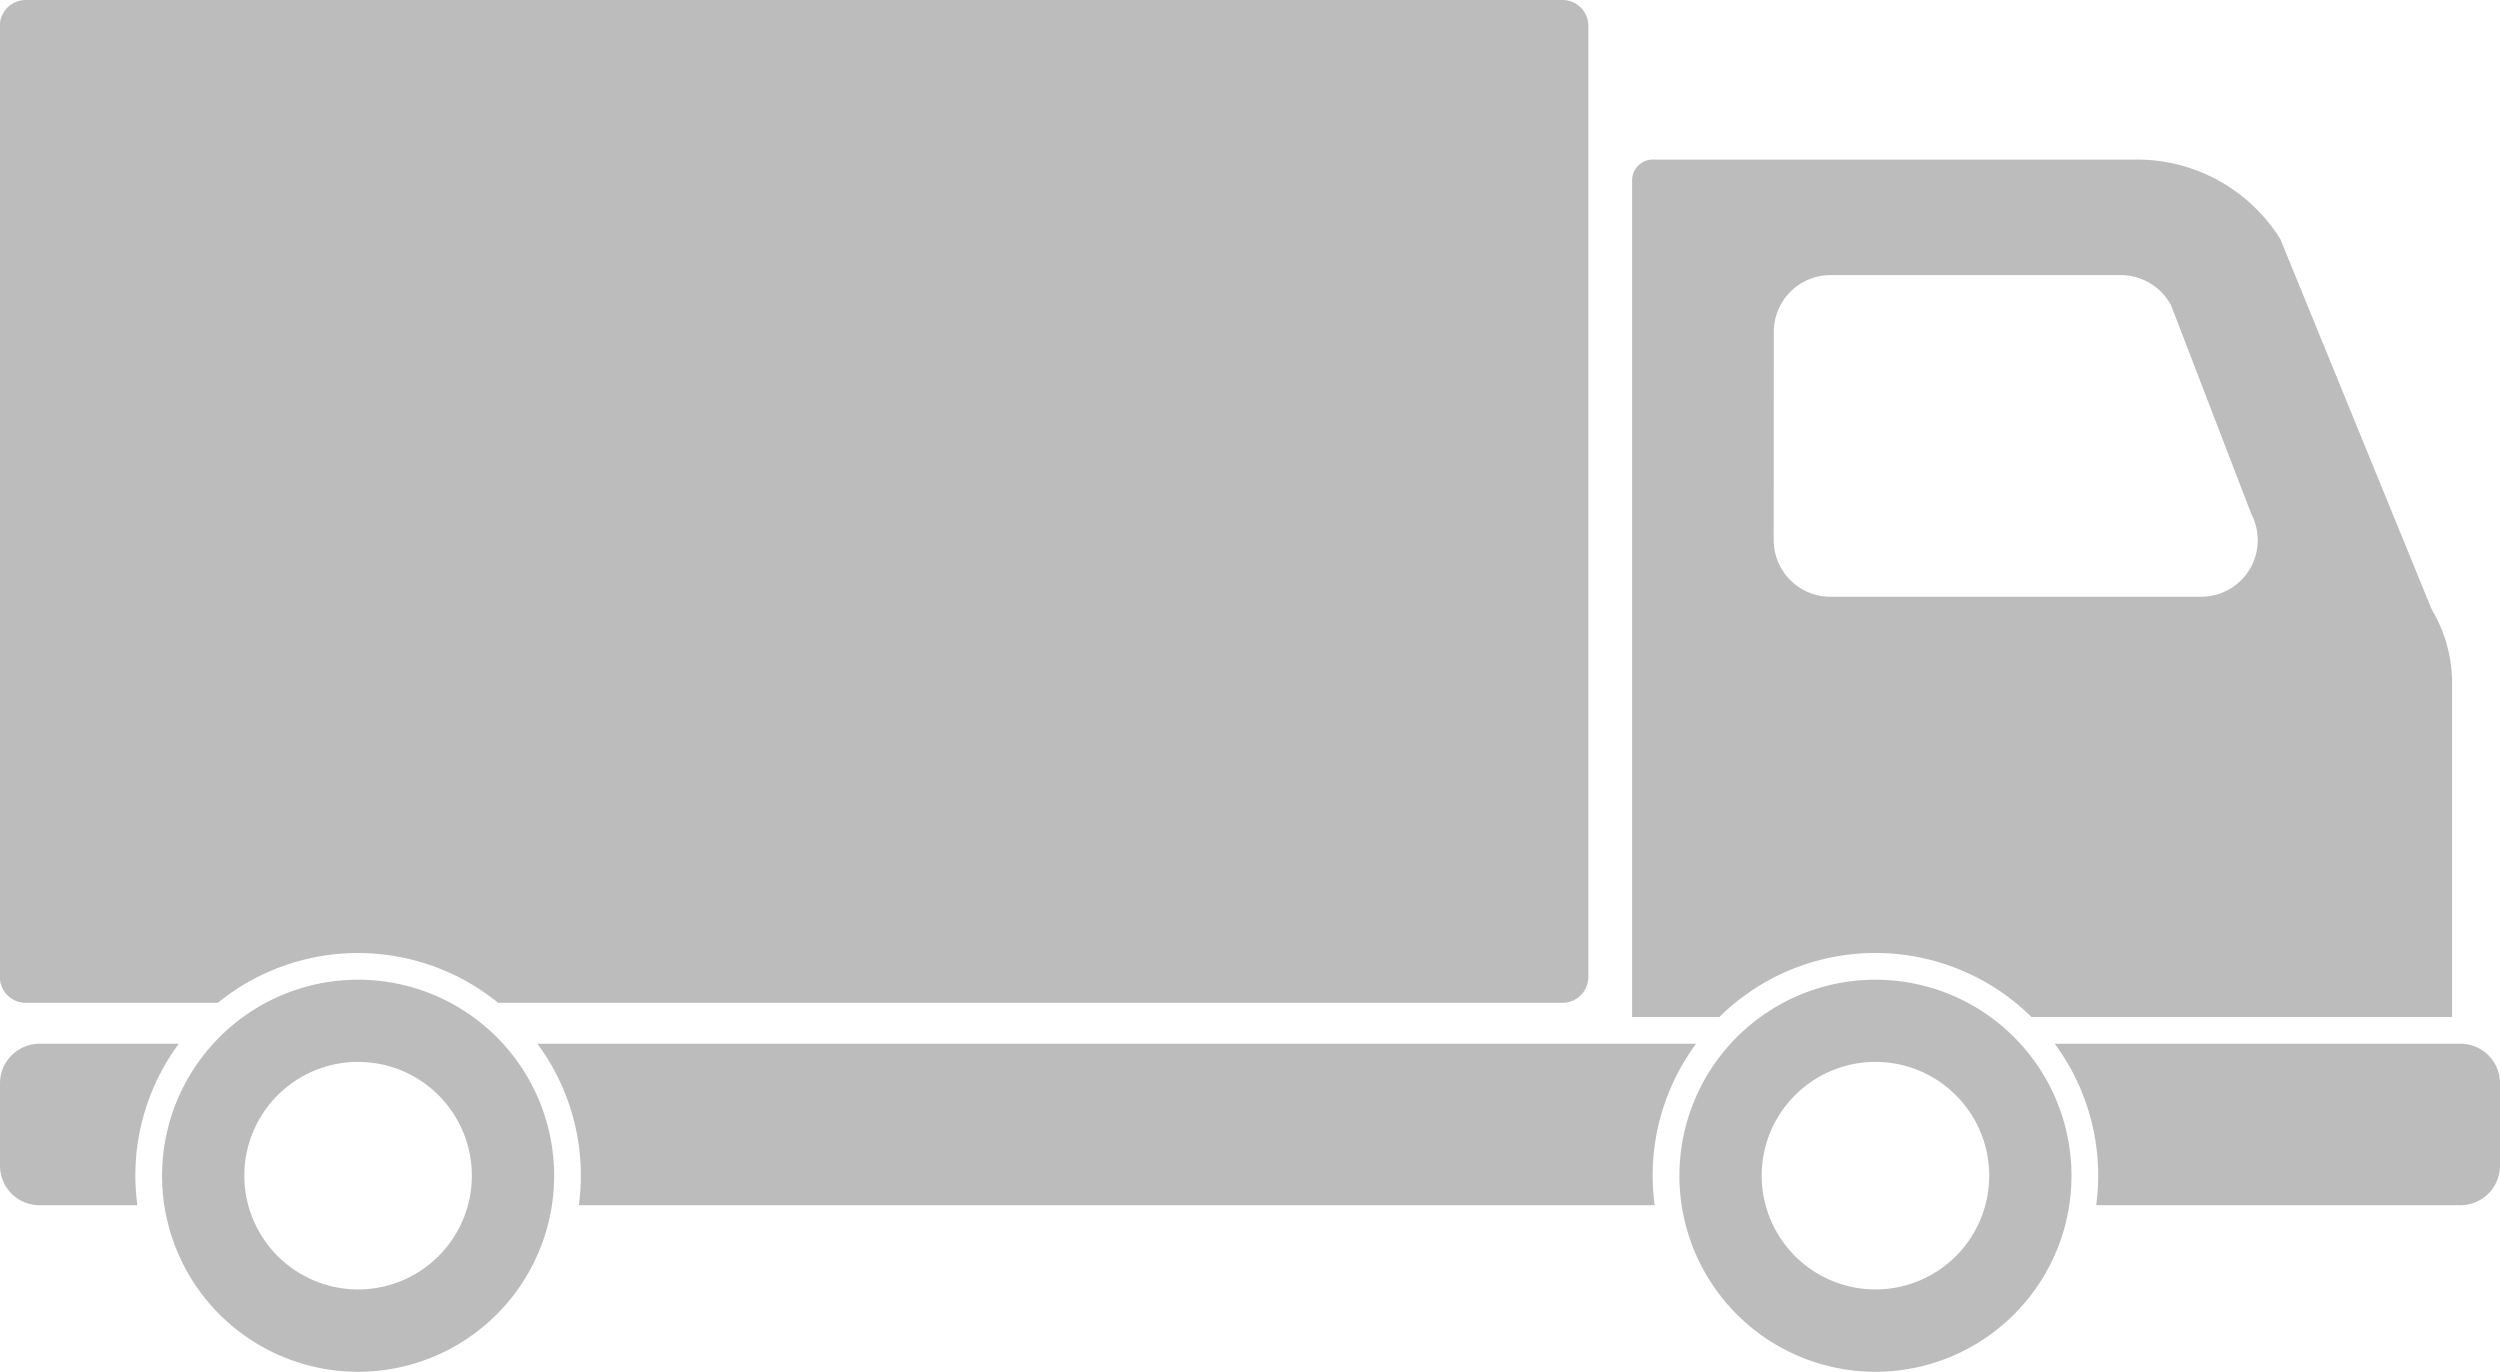
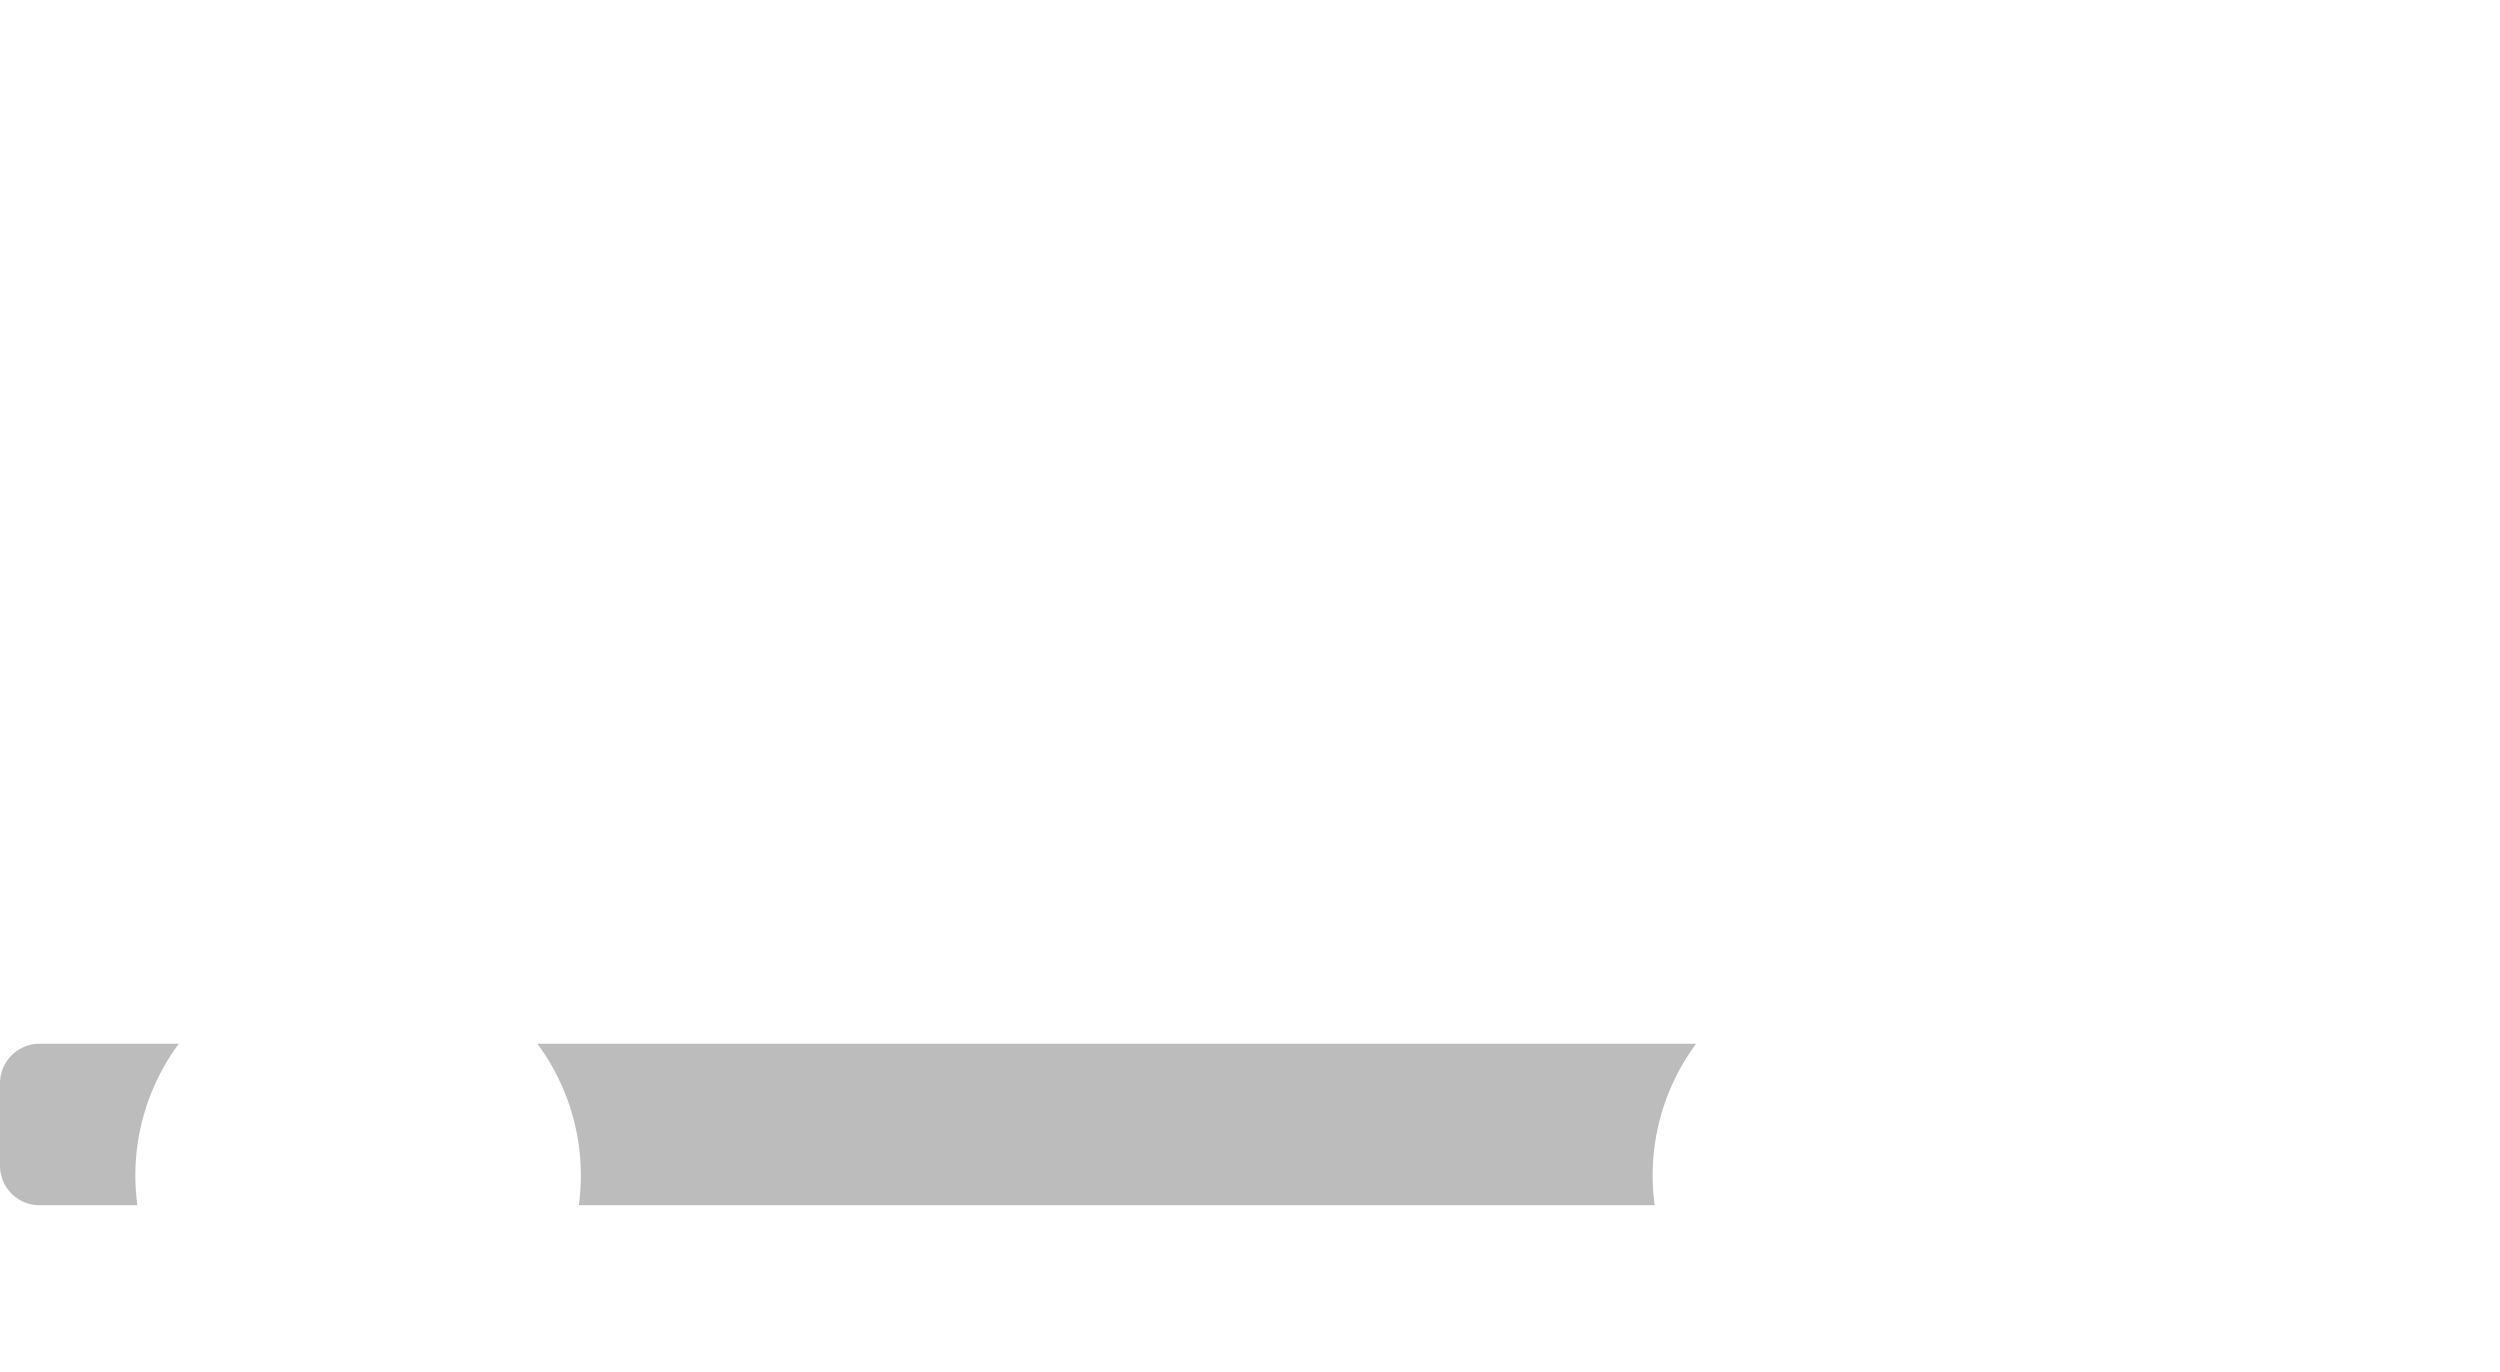
<svg xmlns="http://www.w3.org/2000/svg" id="グループ_21" data-name="グループ 21" width="101.701" height="55.806" viewBox="0 0 101.701 55.806">
  <defs>
    <clipPath id="clip-path">
      <rect id="長方形_15" data-name="長方形 15" width="101.701" height="55.806" fill="none" />
    </clipPath>
  </defs>
  <g id="グループ_7" data-name="グループ 7" clip-path="url(#clip-path)">
-     <path id="パス_8" data-name="パス 8" d="M27.5,92.381a.845.845,0,0,1,.878-.809H47.943a6.865,6.865,0,0,1,5.928,3.237l6.157,15.063a5.842,5.842,0,0,1,.829,2.987v13.594H43.748a9.041,9.041,0,0,0-12.7,0H27.5Zm5.76,14.675a2.307,2.307,0,0,0,2.318,2.3H50.636A2.3,2.3,0,0,0,52.694,106L49.43,97.512a2.321,2.321,0,0,0-2.059-1.24H35.582a2.307,2.307,0,0,0-2.318,2.295Z" transform="translate(38.895 -85.08)" fill="#bcbcbc" />
-     <path id="パス_9" data-name="パス 9" d="M524.137,0h62.511A1.052,1.052,0,0,1,587.7,1.052v38.69a1.052,1.052,0,0,1-1.052,1.052h-43.3a9.037,9.037,0,0,0-11.4,0h-7.817a1.052,1.052,0,0,1-1.052-1.052V1.052A1.052,1.052,0,0,1,524.137,0" transform="translate(-523.085)" fill="#bcbcbc" />
    <path id="パス_10" data-name="パス 10" d="M461.2,598.87h47.142a9,9,0,0,0-1.687,6.57H462.889a9.1,9.1,0,0,0,.082-1.2,9.012,9.012,0,0,0-1.769-5.371" transform="translate(-439.342 -556.411)" fill="#bcbcbc" />
    <path id="パス_11" data-name="パス 11" d="M1333.427,598.87h5.667a9,9,0,0,0-1.687,6.57h-3.98a1.609,1.609,0,0,1-1.609-1.609v-3.351a1.609,1.609,0,0,1,1.609-1.609" transform="translate(-1331.818 -556.411)" fill="#bcbcbc" />
-     <path id="パス_12" data-name="パス 12" d="M0,598.87H16.506a1.609,1.609,0,0,1,1.609,1.609v3.351a1.609,1.609,0,0,1-1.609,1.609H1.687a9.087,9.087,0,0,0,.082-1.2A9.012,9.012,0,0,0,0,598.87" transform="translate(83.586 -556.411)" fill="#bcbcbc" />
-     <path id="パス_13" data-name="パス 13" d="M1124.457,562.138a7.975,7.975,0,1,1-7.975,7.975,7.975,7.975,0,0,1,7.975-7.975m0,12.6a4.628,4.628,0,1,0-4.629-4.628,4.634,4.634,0,0,0,4.629,4.628" transform="translate(-1109.889 -522.283)" fill="#bcbcbc" />
-     <path id="パス_14" data-name="パス 14" d="M253.84,562.138a7.975,7.975,0,1,1-7.975,7.975,7.975,7.975,0,0,1,7.975-7.975m0,12.6a4.628,4.628,0,1,0-4.628-4.628,4.633,4.633,0,0,0,4.628,4.628" transform="translate(-177.546 -522.283)" fill="#bcbcbc" />
  </g>
</svg>